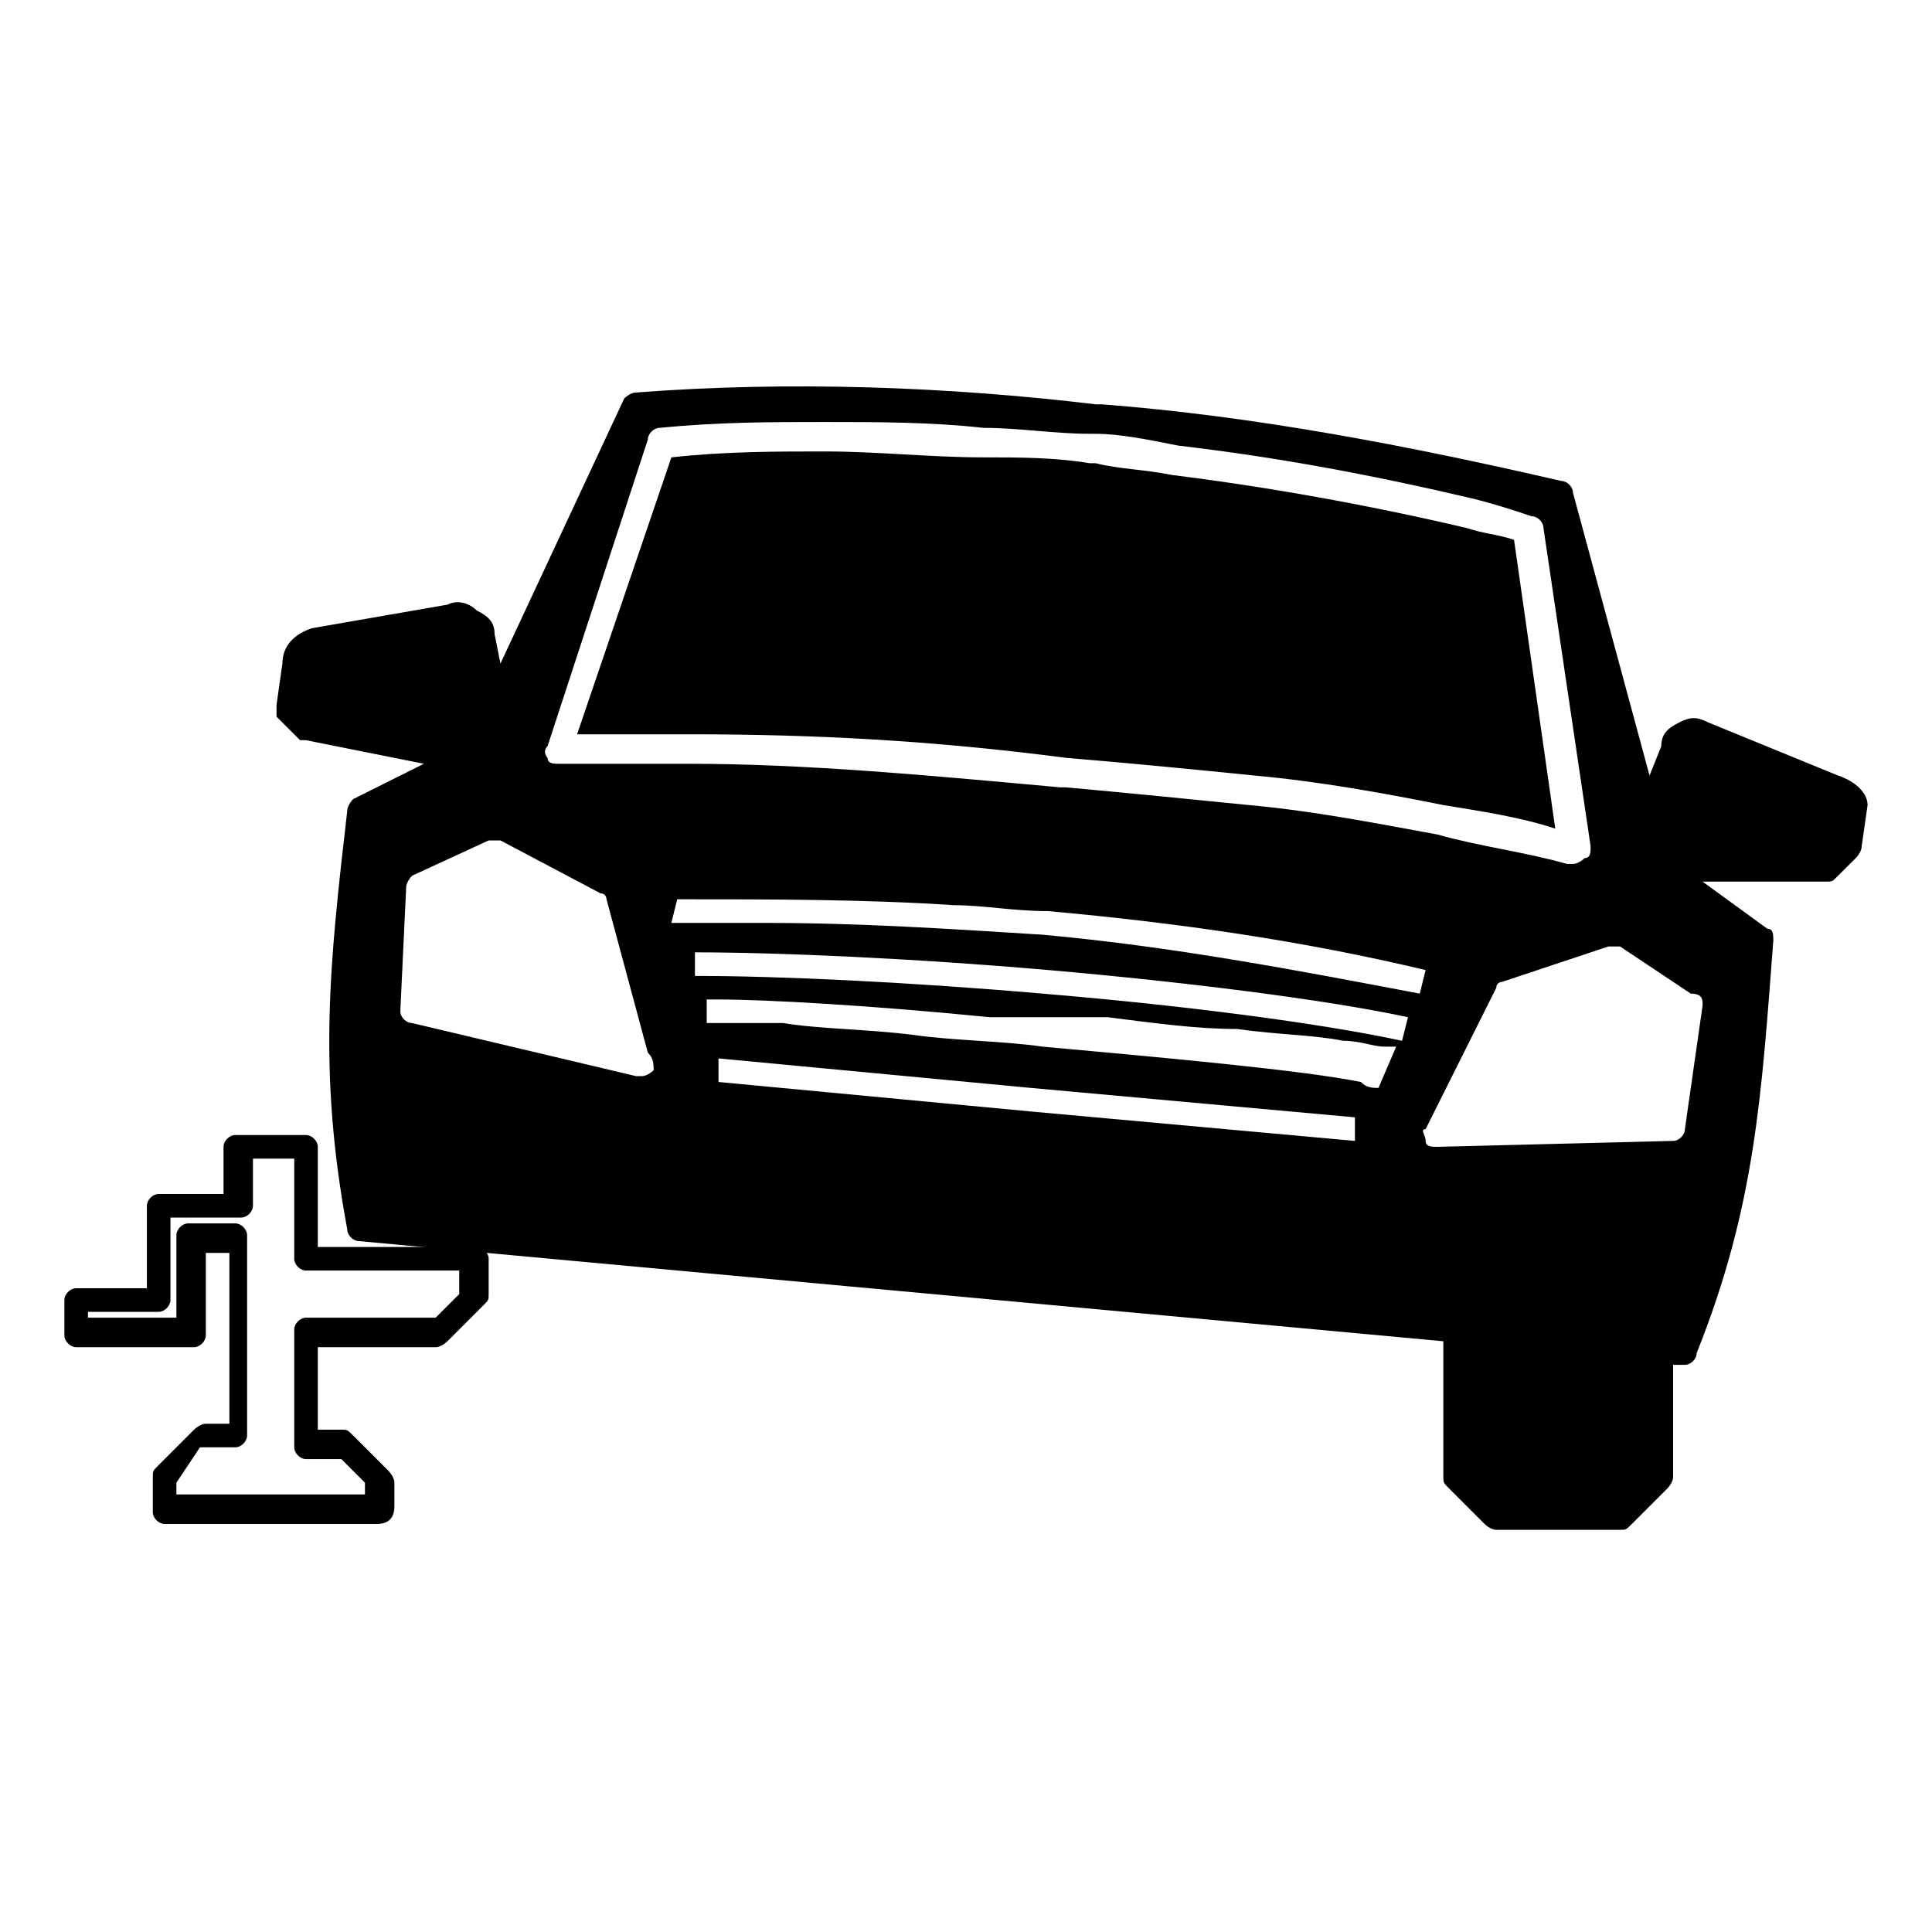
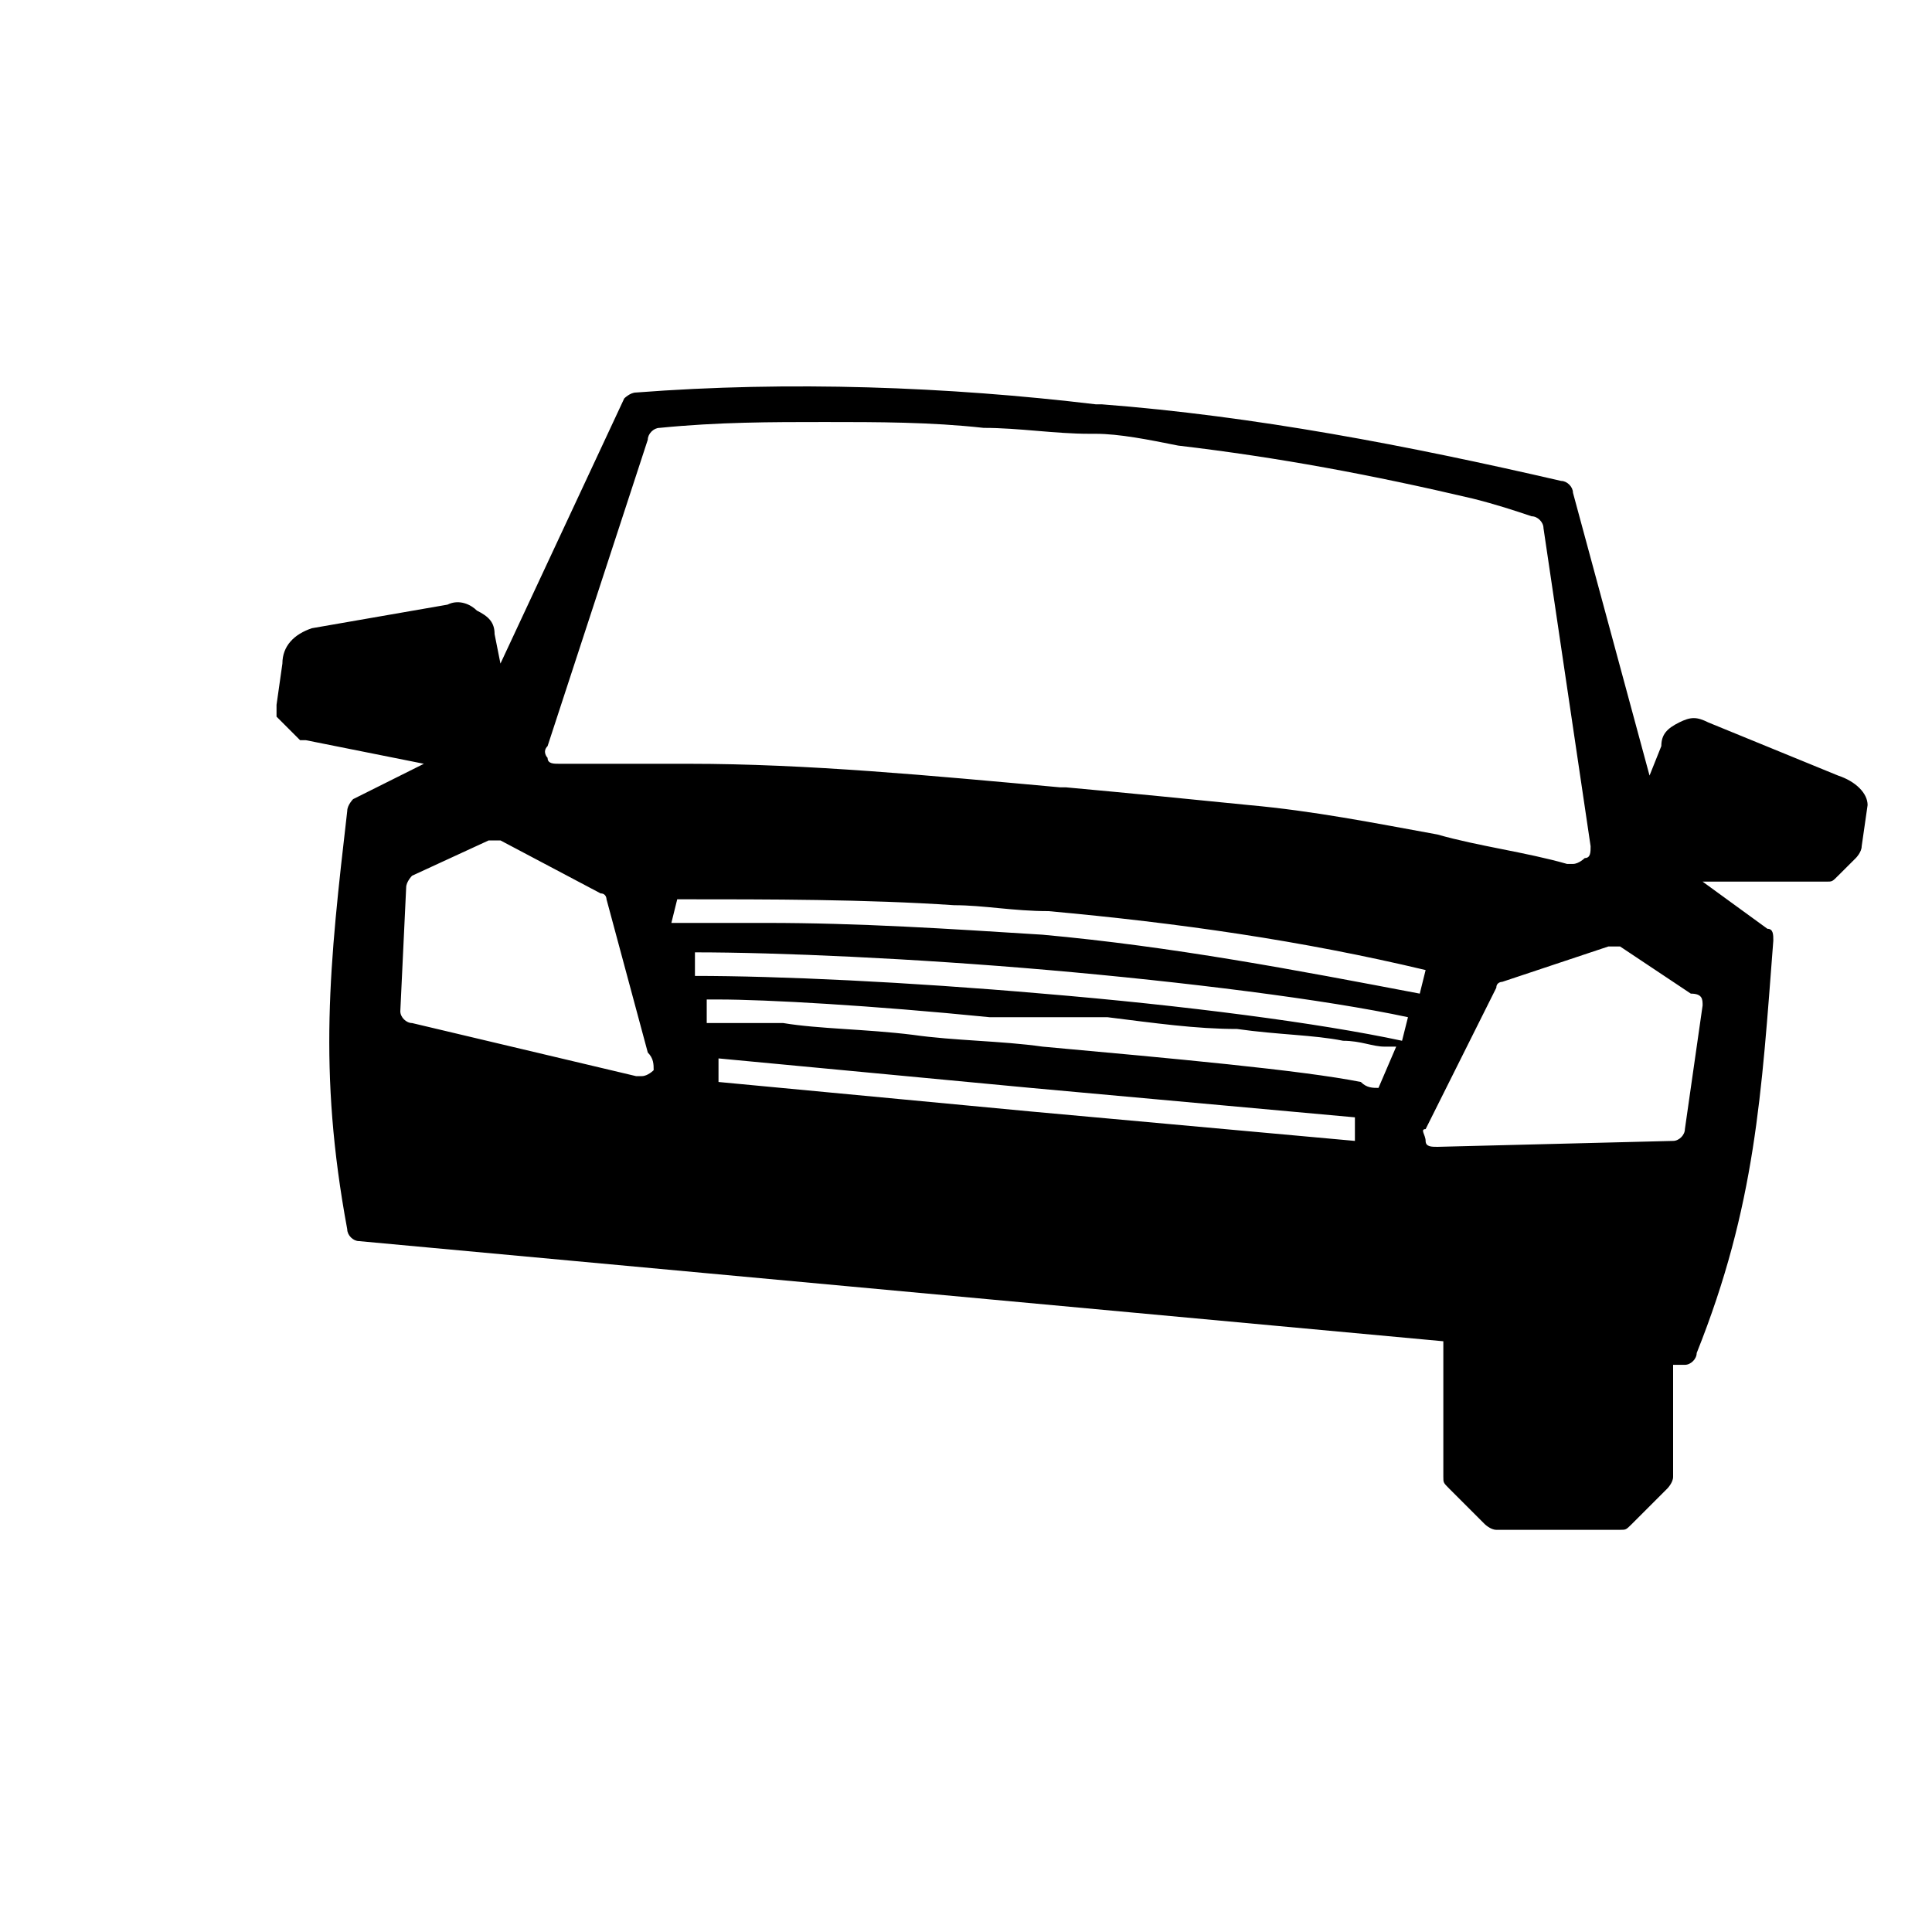
<svg xmlns="http://www.w3.org/2000/svg" width="30" height="30" viewBox="0 0 30 30" fill="none">
-   <path d="M16.555 11.768C17.654 11.86 18.569 11.951 19.484 12.043C20.49 12.134 21.497 12.318 22.412 12.501C22.961 12.592 23.601 12.684 24.15 12.867L23.51 8.383C23.235 8.291 23.052 8.291 22.778 8.2C21.222 7.834 19.667 7.559 18.203 7.376C17.745 7.285 17.379 7.285 17.013 7.193H16.922C16.372 7.102 15.823 7.102 15.274 7.102C14.451 7.102 13.627 7.01 12.804 7.01C12.072 7.01 11.248 7.01 10.425 7.102L8.961 11.402C9.51 11.402 9.967 11.402 10.516 11.402C10.608 11.402 10.608 11.402 10.699 11.402C12.621 11.402 14.451 11.494 16.555 11.768Z" fill="black" />
  <path d="M28.542 12.043L26.529 11.219C26.346 11.128 26.255 11.128 26.072 11.219C25.889 11.311 25.797 11.402 25.797 11.585L25.614 12.043L24.425 7.651C24.425 7.559 24.333 7.468 24.242 7.468C21.863 6.919 19.484 6.461 17.105 6.278H17.013C14.725 6.004 12.255 5.912 9.876 6.095C9.784 6.095 9.693 6.187 9.693 6.187L7.771 10.304L7.68 9.847C7.68 9.664 7.588 9.572 7.405 9.481C7.314 9.389 7.131 9.298 6.948 9.389L4.843 9.755C4.568 9.847 4.385 10.03 4.385 10.304L4.294 10.945C4.294 11.036 4.294 11.036 4.294 11.128L4.66 11.494H4.751L6.582 11.86L5.483 12.409C5.483 12.409 5.392 12.501 5.392 12.592C5.117 14.971 4.934 16.618 5.392 19.089C5.392 19.18 5.483 19.272 5.575 19.272L22.412 20.827V22.932C22.412 23.023 22.412 23.023 22.503 23.115L23.052 23.664C23.052 23.664 23.144 23.755 23.235 23.755H25.157C25.248 23.755 25.248 23.755 25.34 23.664L25.889 23.115C25.889 23.115 25.98 23.023 25.98 22.932V21.193H26.163C26.255 21.193 26.346 21.102 26.346 21.01C27.261 18.723 27.353 16.984 27.536 14.605C27.536 14.514 27.536 14.422 27.444 14.422L26.438 13.69H28.359C28.451 13.69 28.451 13.69 28.542 13.598L28.817 13.324C28.817 13.324 28.908 13.232 28.908 13.141L29 12.501C29 12.318 28.817 12.134 28.542 12.043ZM8.503 11.585L10.059 6.827C10.059 6.736 10.15 6.644 10.242 6.644C11.157 6.553 11.98 6.553 12.804 6.553C13.627 6.553 14.451 6.553 15.274 6.644C15.823 6.644 16.372 6.736 16.922 6.736H17.013C17.379 6.736 17.837 6.827 18.294 6.919C19.85 7.102 21.314 7.376 22.869 7.742C23.235 7.834 23.51 7.925 23.784 8.017C23.876 8.017 23.967 8.108 23.967 8.2L24.699 13.141C24.699 13.232 24.699 13.324 24.608 13.324C24.608 13.324 24.516 13.415 24.425 13.415C24.425 13.415 24.425 13.415 24.333 13.415C23.693 13.232 22.961 13.141 22.32 12.958C21.314 12.775 20.399 12.592 19.392 12.501C18.477 12.409 17.562 12.318 16.555 12.226H16.464C14.451 12.043 12.529 11.86 10.699 11.86C10.059 11.86 9.327 11.86 8.686 11.86C8.595 11.86 8.503 11.86 8.503 11.768C8.503 11.768 8.412 11.677 8.503 11.585ZM10.15 16.618C10.15 16.618 10.059 16.71 9.967 16.71C9.967 16.71 9.967 16.71 9.876 16.71L6.399 15.886C6.307 15.886 6.216 15.795 6.216 15.703L6.307 13.781C6.307 13.69 6.399 13.598 6.399 13.598L7.588 13.05C7.68 13.05 7.68 13.05 7.771 13.05L9.327 13.873C9.418 13.873 9.418 13.964 9.418 13.964L10.059 16.344C10.15 16.435 10.15 16.527 10.15 16.618ZM10.516 13.964C11.98 13.964 13.444 13.964 14.817 14.056C15.274 14.056 15.732 14.148 16.281 14.148C18.294 14.331 20.216 14.605 22.137 15.063L22.046 15.429C20.124 15.063 18.203 14.697 16.189 14.514C14.725 14.422 13.353 14.331 11.889 14.331C11.431 14.331 10.974 14.331 10.425 14.331L10.516 13.964ZM21.039 17.716L16.006 17.259L11.157 16.801V16.71V16.435L16.006 16.893L21.039 17.35V17.716ZM21.405 16.893C21.314 16.893 21.222 16.893 21.131 16.801C20.216 16.618 18.203 16.435 16.189 16.252C15.549 16.161 14.817 16.161 14.176 16.069C13.444 15.978 12.712 15.978 12.163 15.886C11.98 15.886 11.797 15.886 11.614 15.886C11.431 15.886 11.248 15.886 11.065 15.886C11.065 15.886 11.065 15.886 10.974 15.886V15.52C10.974 15.52 11.065 15.52 11.157 15.52C11.889 15.52 13.536 15.612 15.366 15.795C15.549 15.795 15.64 15.795 15.823 15.795C16.006 15.795 16.098 15.795 16.281 15.795C16.464 15.795 16.555 15.795 16.738 15.795C16.922 15.795 17.013 15.795 17.196 15.795C17.928 15.886 18.569 15.978 19.209 15.978C19.85 16.069 20.399 16.069 20.856 16.161C21.131 16.161 21.314 16.252 21.497 16.252C21.588 16.252 21.588 16.252 21.68 16.252L21.405 16.893ZM21.771 16.161C20.49 15.886 18.386 15.612 16.189 15.429C14.085 15.246 12.072 15.154 10.791 15.154V14.788C12.072 14.788 14.176 14.88 16.281 15.063C18.386 15.246 20.582 15.52 21.863 15.795L21.771 16.161ZM26.438 15.612L26.163 17.533C26.163 17.625 26.072 17.716 25.98 17.716L22.32 17.808C22.229 17.808 22.137 17.808 22.137 17.716C22.137 17.625 22.046 17.533 22.137 17.533L23.235 15.337C23.235 15.246 23.327 15.246 23.327 15.246L24.974 14.697C25.065 14.697 25.065 14.697 25.157 14.697L26.255 15.429C26.438 15.429 26.438 15.52 26.438 15.612Z" fill="black" />
-   <path d="M5.85 23.664H2.556C2.464 23.664 2.373 23.572 2.373 23.481V22.932C2.373 22.84 2.373 22.84 2.464 22.749L3.013 22.2C3.013 22.2 3.105 22.108 3.196 22.108H3.562V19.455H3.196V20.736C3.196 20.827 3.105 20.919 3.013 20.919H1.183C1.091 20.919 1 20.827 1 20.736V20.187C1 20.095 1.091 20.004 1.183 20.004H2.281V18.723C2.281 18.631 2.373 18.54 2.464 18.54H3.471V17.808C3.471 17.716 3.562 17.625 3.654 17.625H4.752C4.843 17.625 4.935 17.716 4.935 17.808V19.363H7.405C7.497 19.363 7.588 19.455 7.588 19.546V20.095C7.588 20.187 7.588 20.187 7.497 20.278L6.948 20.827C6.948 20.827 6.856 20.919 6.765 20.919H4.935V22.2H5.301C5.392 22.2 5.392 22.2 5.484 22.291L6.033 22.84C6.033 22.84 6.124 22.932 6.124 23.023V23.389C6.124 23.572 6.033 23.664 5.85 23.664ZM2.739 23.206H5.667V23.023L5.301 22.657H4.752C4.66 22.657 4.569 22.566 4.569 22.474V20.644C4.569 20.553 4.66 20.461 4.752 20.461H6.765L7.131 20.095V19.729H4.752C4.66 19.729 4.569 19.638 4.569 19.546V17.991H3.928V18.723C3.928 18.814 3.837 18.906 3.745 18.906H2.647V20.187C2.647 20.278 2.556 20.37 2.464 20.37H1.366V20.461H2.739V19.18C2.739 19.089 2.83 18.997 2.922 18.997H3.654C3.745 18.997 3.837 19.089 3.837 19.18V22.291C3.837 22.383 3.745 22.474 3.654 22.474H3.105L2.739 23.023V23.206Z" fill="black" />
</svg>